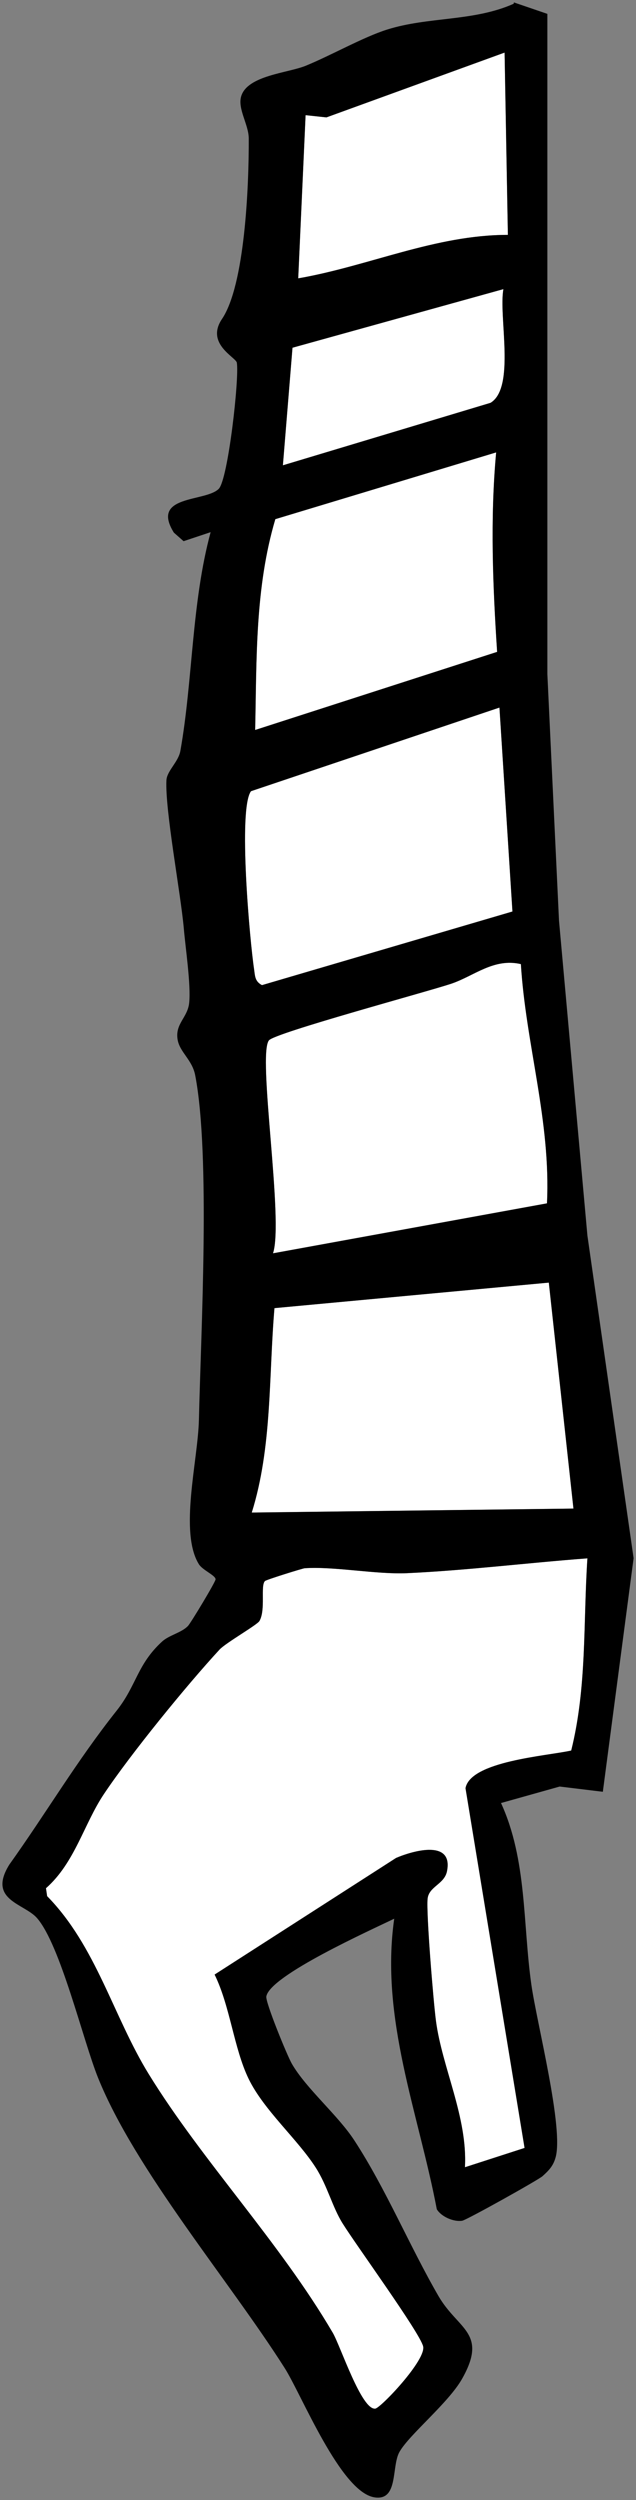
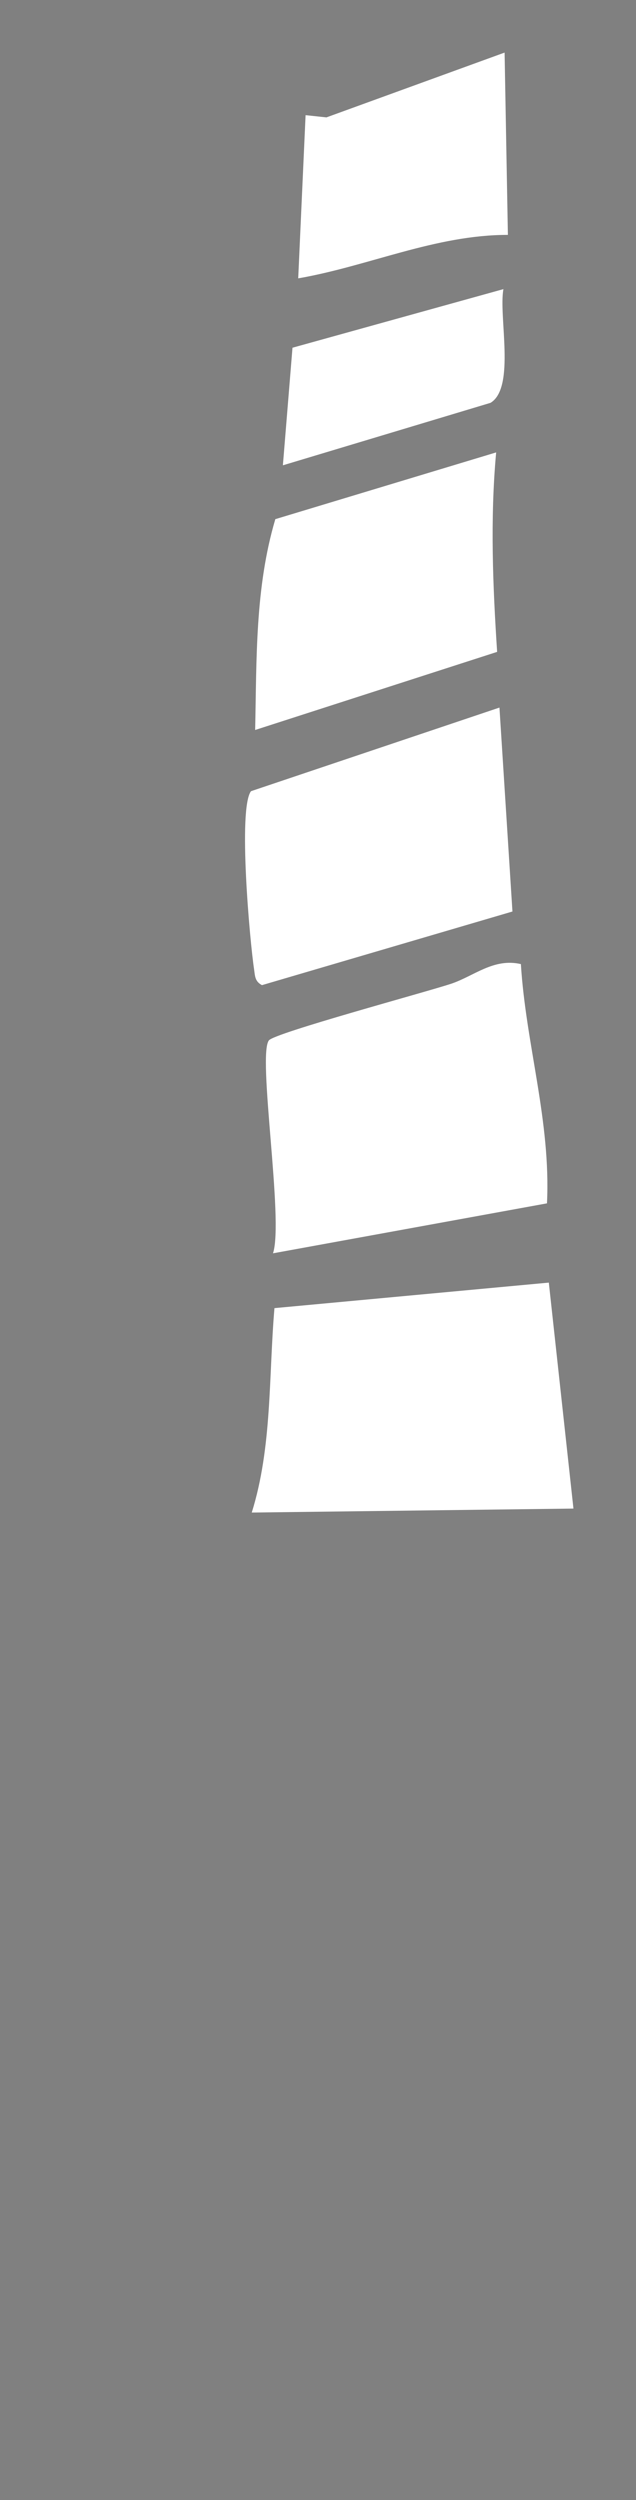
<svg xmlns="http://www.w3.org/2000/svg" id="Layer_1" viewBox="0 0 65.58 257.68">
  <rect x="0" y="0" width="65.58" height="257.68" fill="#808080" stroke="none" />
-   <path d="M60.57,160.62c-.44,6.68-.04,13.25-1.67,19.81-2.52.56-10.38,1.09-10.9,3.88l6.09,37.08-6.15,1.99c.29-5.14-2.36-10.29-2.99-15.1-.26-1.97-1.01-11.07-.86-12.57.13-1.28,1.73-1.49,2-2.84.65-3.26-3.4-2.16-5.25-1.37l-18.71,12.02c1.6,3.25,1.99,7.62,3.51,10.75,1.57,3.23,5.03,6.2,6.92,9.15,1.2,1.87,1.71,4.06,2.77,5.75,1.42,2.28,7.92,11.2,8.3,12.66.36,1.39-4.37,6.36-4.93,6.43-1.42.19-3.59-6.45-4.39-7.82-5.49-9.37-13.48-17.73-18.98-26.67-3.66-5.95-5.41-13.17-10.47-18.33l-.12-.82c2.98-2.63,3.91-6.62,5.97-9.7,2.78-4.16,8.54-11.23,11.93-14.9.64-.69,3.88-2.54,4.11-2.94.67-1.16.08-3.64.57-4.12.16-.15,3.88-1.3,4.09-1.32,2.99-.21,7.4.65,10.53.51,6.14-.28,12.48-1.07,18.63-1.53Z" style="fill:#fff;" />
-   <path d="M56.59,132.2l2.54,23.29-33.17.41c2.11-6.75,1.74-14.04,2.34-21.07l28.29-2.63Z" style="fill:#fff;" />
+   <path d="M56.59,132.2l2.54,23.29-33.17.41c2.11-6.75,1.74-14.04,2.34-21.07l28.29-2.63" style="fill:#fff;" />
  <path d="M53.71,99.37c.51,8.28,3.1,16.18,2.69,24.66l-28.25,5.15c1.13-3.4-1.63-20.44-.42-21.95.61-.77,16.14-4.96,18.75-5.82,2.39-.79,4.4-2.69,7.23-2.04Z" style="fill:#fff;" />
  <path d="M51.5,72.93l1.34,21.02-25.83,7.59c-.73-.39-.71-.93-.81-1.63-.44-2.92-1.67-16.54-.32-18.36l25.62-8.62Z" style="fill:#fff;" />
  <path d="M52.03,5.42l.34,18.79c-7.46-.01-14.36,3.22-21.62,4.48l.76-16.82,2.15.23,18.37-6.68Z" style="fill:#fff;" />
  <path d="M30.16,35.84l21.75-6.04c-.52,2.75,1.27,10.15-1.33,11.72l-21.41,6.44.99-12.12Z" style="fill:#fff;" />
  <path d="M51.26,67.19l-24.95,8.05c.16-7.31-.02-14.64,2.08-21.73l22.77-6.88c-.63,6.87-.34,13.81.1,20.56Z" style="fill:#fff;" />
-   <path d="M4.86,195.44c5.06,5.16,6.81,12.38,10.47,18.33,5.5,8.94,13.49,17.3,18.98,26.67.8,1.37,2.97,8.01,4.39,7.82.56-.07,5.29-5.04,4.93-6.43-.38-1.46-6.88-10.38-8.3-12.66-1.06-1.69-1.57-3.88-2.77-5.75-1.89-2.95-5.35-5.92-6.92-9.15-1.52-3.13-1.91-7.5-3.51-10.75l18.71-12.02c1.85-.79,5.9-1.89,5.25,1.37-.27,1.35-1.87,1.56-2,2.84-.15,1.5.6,10.6.86,12.57.63,4.81,3.28,9.96,2.99,15.1l6.15-1.99-6.09-37.08c.52-2.79,8.38-3.32,10.9-3.88,1.63-6.56,1.23-13.13,1.67-19.81-6.15.46-12.49,1.25-18.63,1.53-3.13.14-7.54-.72-10.53-.51-.21.02-3.93,1.17-4.09,1.32-.49.48.1,2.96-.57,4.12-.23.4-3.47,2.25-4.11,2.94-3.39,3.67-9.15,10.74-11.93,14.9-2.06,3.08-2.99,7.07-5.97,9.7l.12.82ZM3.81,197.69c-1.33-1.51-5.12-1.84-2.85-5.5,3.89-5.45,6.91-10.63,11.09-15.9,2.04-2.58,2.09-4.74,4.67-7.1.74-.67,2-.9,2.67-1.61.27-.28,2.84-4.53,2.84-4.8-.01-.41-1.34-.94-1.72-1.55-2.05-3.3-.1-10.69,0-14.87.21-9.1,1.2-27.29-.38-35.52-.31-1.63-1.61-2.38-1.82-3.71-.26-1.64,1.05-2.24,1.2-3.79.18-1.89-.38-5.58-.56-7.68-.32-3.6-1.94-12.17-1.79-15.22.04-.98,1.24-1.9,1.44-3.05,1.29-7.28,1.15-15.28,3.12-22.54l-2.79.93-1-.88c-2.45-3.93,3.29-3.14,4.63-4.52.96-.99,2.13-11.44,1.86-13-.1-.56-3.25-1.95-1.53-4.5,2.35-3.48,2.78-13.61,2.76-18.6,0-1.44-1.19-3.09-.77-4.39.68-2.12,4.79-2.36,6.64-3.11,2.64-1.08,5.92-2.95,8.39-3.73,4.27-1.35,8.93-.82,13.05-2.66.02-.05.02-.1.03-.14l3.45,1.18v68.05l1.2,25.41,2.93,32.47,4.76,33.23v.03l-3.17,24.06-4.45-.54-6.05,1.7c2.69,5.86,2.24,12.45,3.13,18.72.56,3.96,3.39,14.91,2.48,17.87-.25.85-.7,1.3-1.33,1.87-.43.39-7.81,4.51-8.27,4.59-.87.15-2.16-.4-2.63-1.18-1.88-9.9-5.86-19.66-4.39-29.95-2.4,1.17-12.83,5.85-13.19,8.02-.1.6,2.15,6.09,2.62,6.91,1.47,2.57,4.75,5.3,6.46,7.93,3.25,4.98,5.69,10.89,8.68,16.05,2.01,3.46,5.11,3.75,2.43,8.51-1.42,2.51-5.44,5.74-6.46,7.54-.85,1.5-.07,5.1-2.6,4.68-3.49-.58-7.5-10.6-9.24-13.33-5.73-9.02-15.4-20.39-19.24-29.91-1.55-3.86-3.88-13.7-6.3-16.47ZM59.13,155.49l-2.54-23.29-28.29,2.63c-.6,7.03-.23,14.32-2.34,21.07l33.17-.41ZM56.4,124.03c.41-8.48-2.18-16.38-2.69-24.66-2.83-.65-4.84,1.25-7.23,2.04-2.61.86-18.14,5.05-18.75,5.82-1.21,1.51,1.55,18.55.42,21.95l28.25-5.15ZM52.84,93.95l-1.34-21.02-25.62,8.62c-1.35,1.82-.12,15.44.32,18.36.1.7.08,1.24.81,1.63l25.83-7.59ZM52.37,24.21l-.34-18.79-18.37,6.68-2.15-.23-.76,16.82c7.26-1.26,14.16-4.49,21.62-4.48ZM51.91,29.8l-21.75,6.04-.99,12.12,21.41-6.44c2.6-1.57.81-8.97,1.33-11.72ZM26.31,75.24l24.95-8.05c-.44-6.75-.73-13.69-.1-20.56l-22.77,6.88c-2.1,7.09-1.92,14.42-2.08,21.73Z" />
</svg>